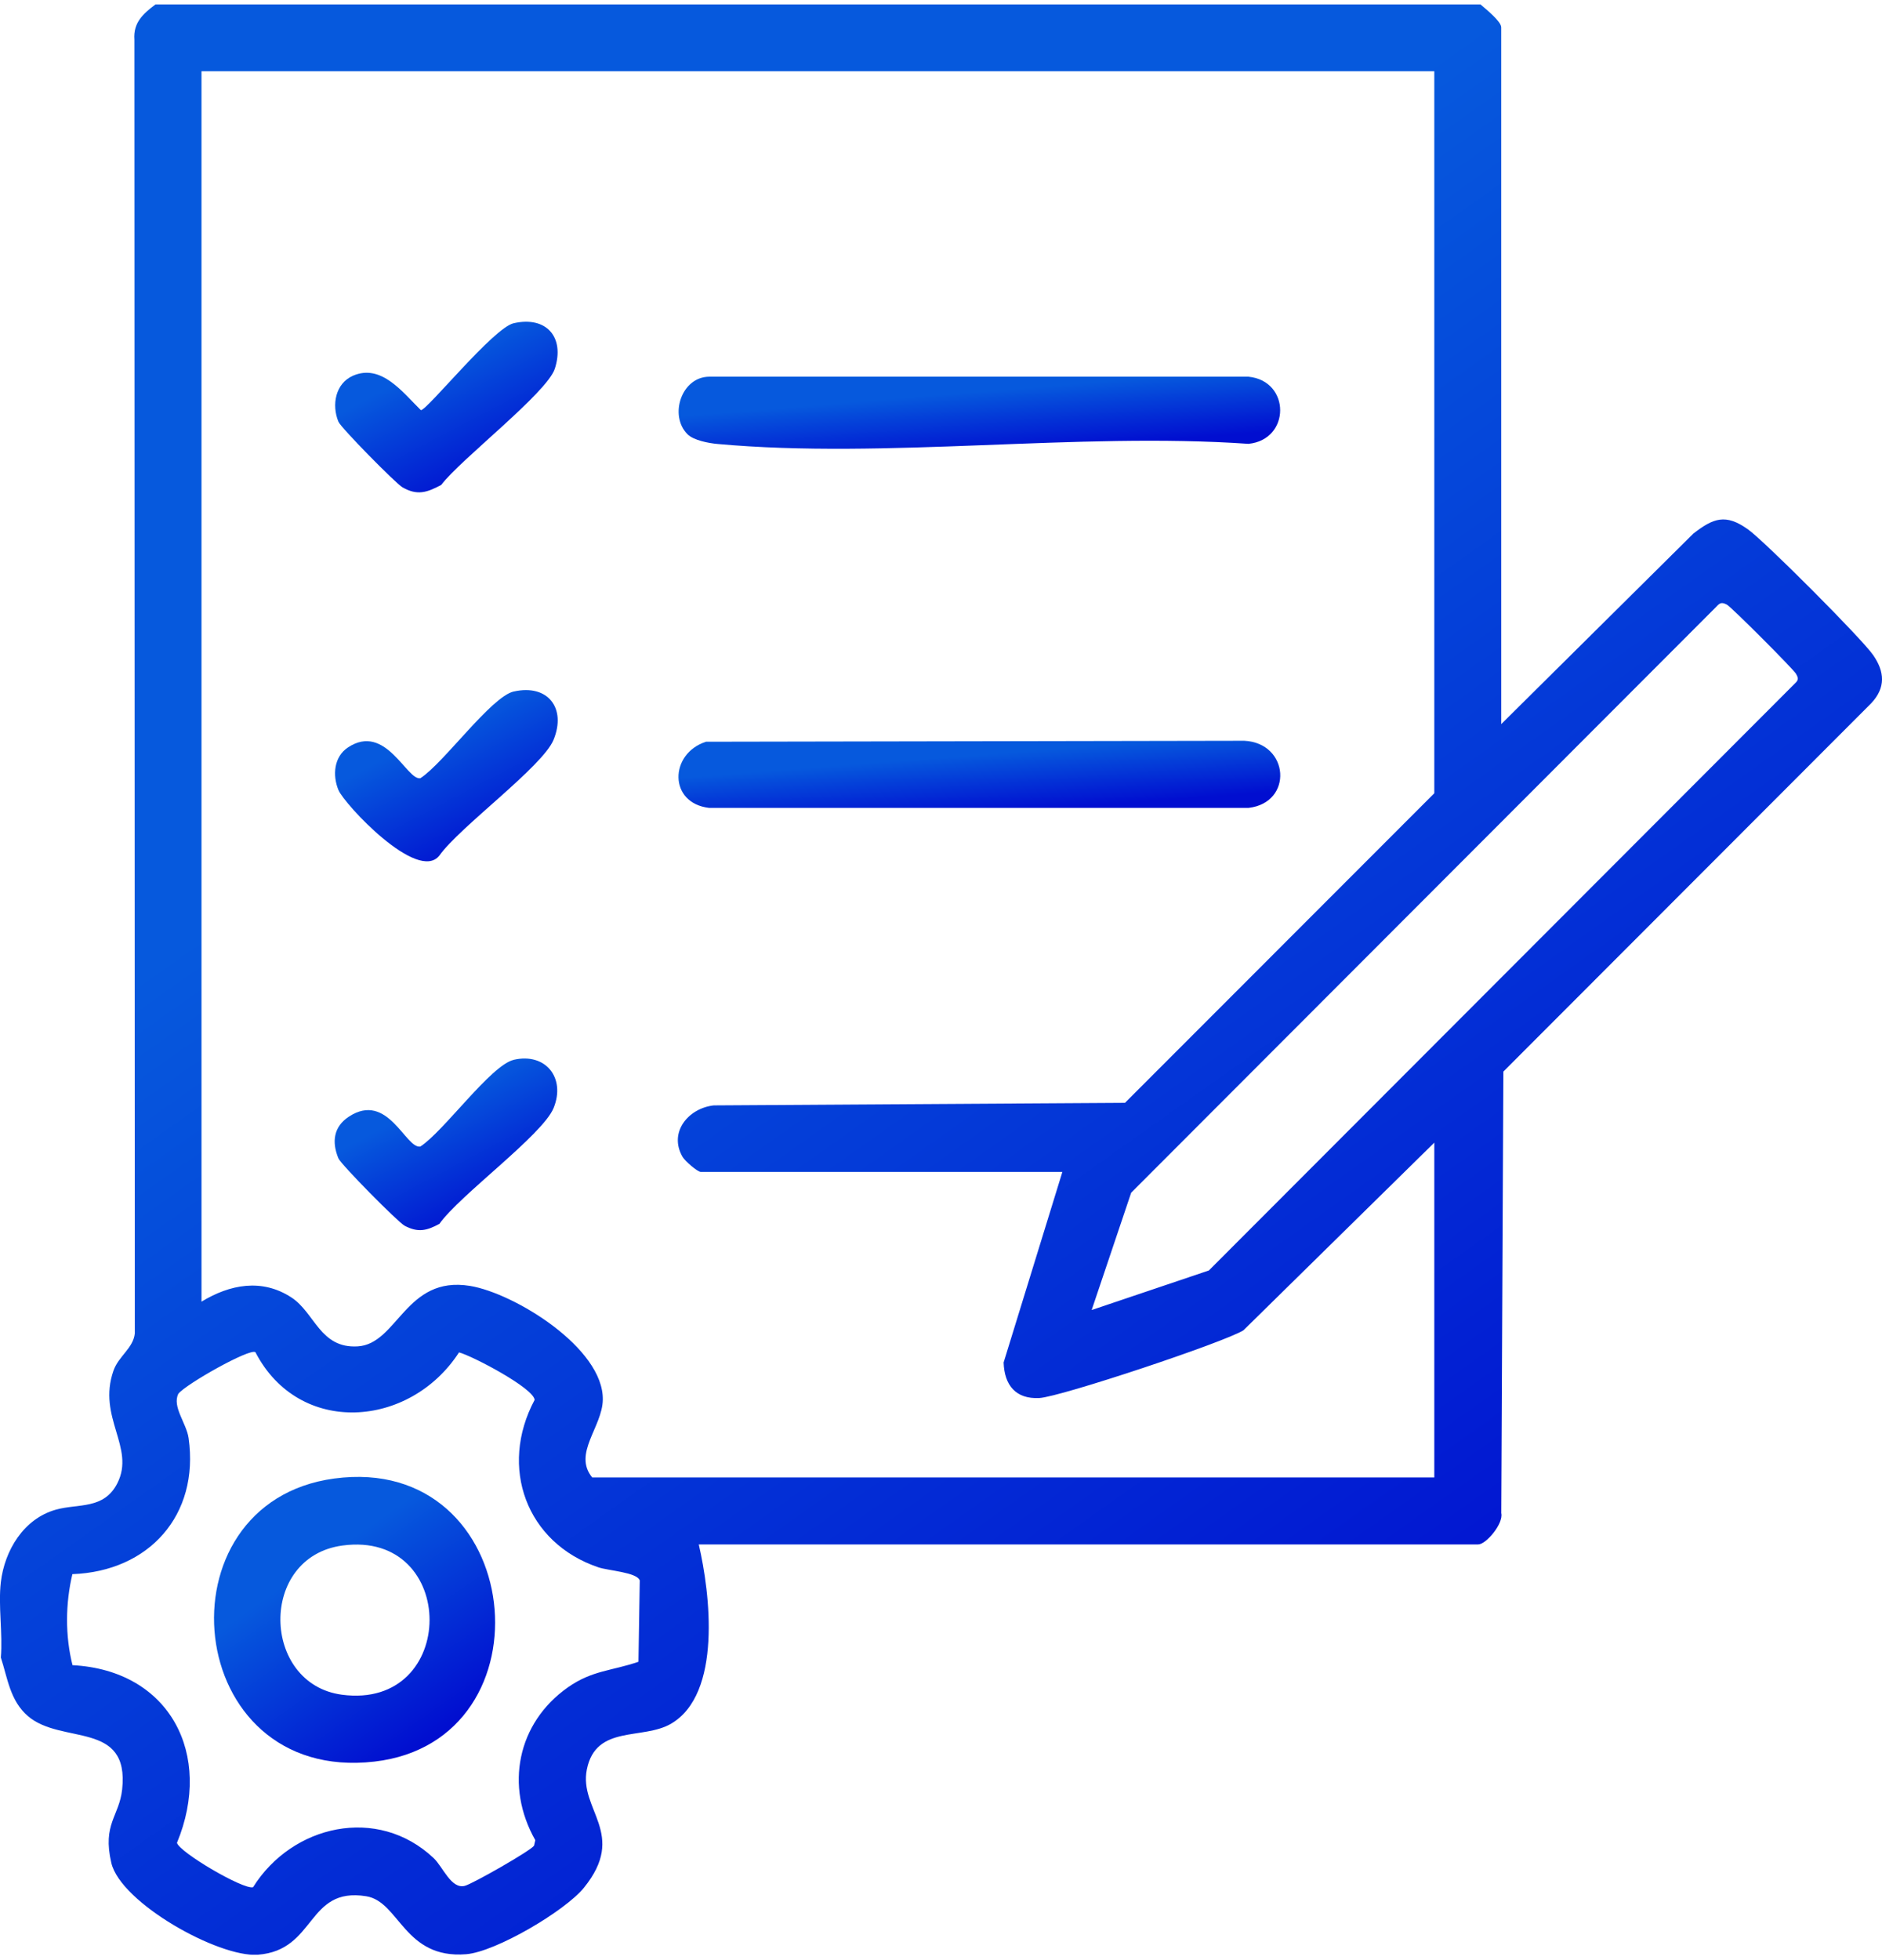
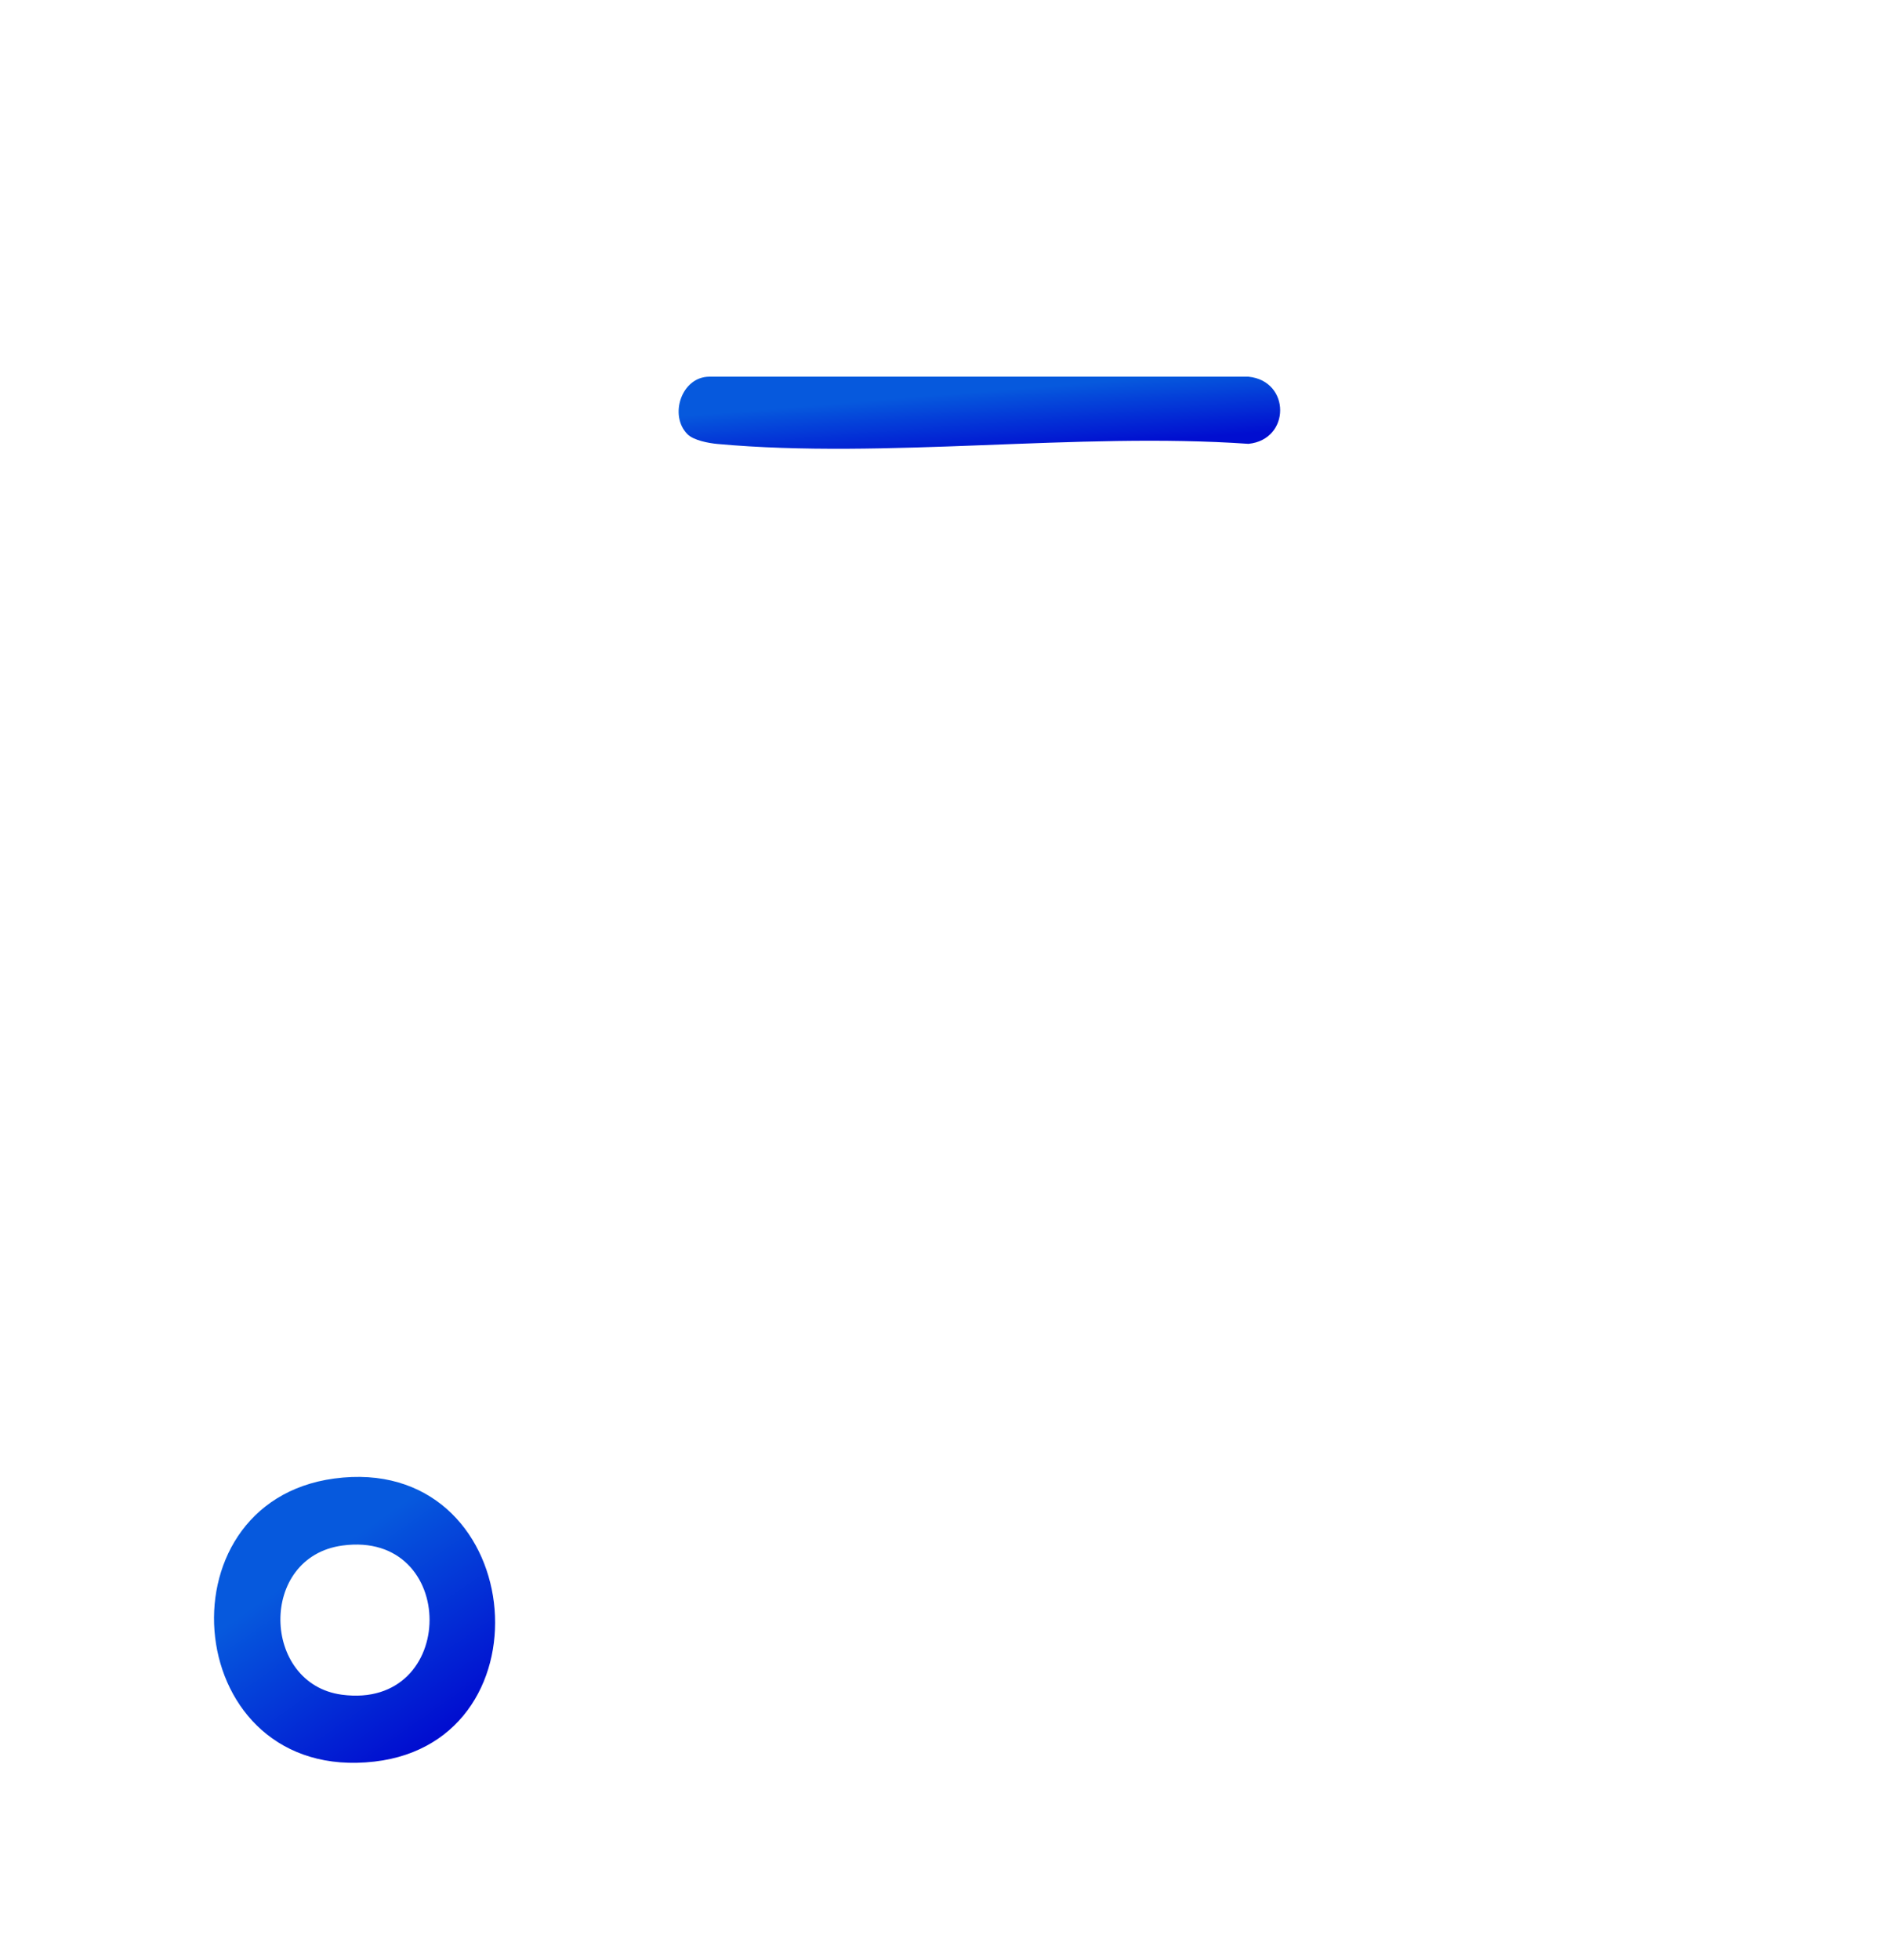
<svg xmlns="http://www.w3.org/2000/svg" width="196" height="204" viewBox="0 0 196 204" fill="none">
  <g clip-path="url(#clip0_305_259)">
-     <path d="M154.167 0.448C154.699 0.91 156.345 2.22 156.345 2.844V75.366L176.354 55.535C178.444 53.916 179.719 53.44 182.04 55.094C183.79 56.343 193.876 66.444 195.08 68.181C196.276 69.91 196.411 71.568 194.871 73.201L156.567 111.531L156.349 157.487C156.606 158.557 154.774 160.744 153.944 160.744H72.772C73.959 165.825 75.216 176.301 69.879 179.409C66.924 181.129 62.072 179.479 61.12 184.149C60.256 188.383 65.371 190.85 60.815 196.472C58.846 198.903 51.62 203.146 48.56 203.395C42.088 203.923 41.608 197.921 38.148 197.363C31.903 196.35 32.959 203.002 26.845 203.448C22.769 203.744 12.561 198.057 11.592 193.884C10.649 189.828 12.417 189.056 12.722 186.24C13.499 179.046 6.425 181.626 2.912 178.614C1.044 177.017 0.791 174.66 0.088 172.512C0.298 170.011 -0.2 167.112 0.088 164.672C0.477 161.372 2.462 158.068 5.823 157.125C8.149 156.474 10.82 157.134 12.221 154.379C14.119 150.638 10.108 147.539 11.819 142.654C12.351 141.14 13.883 140.323 14.04 138.778L13.997 4.14C13.861 2.342 14.909 1.43 16.192 0.461H154.163L154.167 0.448ZM149.38 7.419H20.984V135.478C23.942 133.675 27.281 133.038 30.345 135.037C32.797 136.635 33.321 140.358 37.244 140.131C41.421 139.891 42.219 132.737 48.949 133.837C53.544 134.588 62.879 140.293 62.779 145.693C62.726 148.534 59.636 151.293 61.674 153.772H149.375V118.926L129.501 138.455C127.568 139.682 110.421 145.4 108.226 145.509C105.787 145.627 104.604 144.178 104.521 141.812L110.64 121.977H72.99C72.646 121.977 71.332 120.838 71.083 120.405C69.604 117.847 71.694 115.338 74.335 115.049L117.159 114.783L149.375 82.56V7.419H149.38ZM113.694 136.347L125.896 132.231L187.055 71.01C187.347 70.682 187.229 70.481 187.055 70.145C186.823 69.691 180.295 63.161 179.845 62.93C179.335 62.668 179.121 62.72 178.745 63.148L117.805 124.138L113.69 136.351L113.694 136.347ZM26.596 140.734C26.002 140.315 19.395 144.038 18.575 145.06C17.903 146.404 19.417 148.12 19.64 149.669C20.787 157.718 15.489 163.55 7.538 163.838C6.813 166.898 6.779 170.246 7.551 173.311C17.711 173.848 22.227 182.626 18.431 191.801C18.679 192.784 25.374 196.716 26.356 196.42C30.427 189.924 39.322 187.886 45.156 193.386C46.134 194.307 46.98 196.638 48.403 196.28C49.206 196.079 55.29 192.613 55.617 192.098L55.748 191.526C52.562 185.908 53.858 179.335 59.143 175.62C61.67 173.843 63.695 173.917 66.492 172.957L66.628 164.493C66.34 163.642 63.363 163.48 62.329 163.131C54.81 160.599 51.934 152.703 55.678 145.701C55.582 144.483 49.263 141.153 47.805 140.756C42.691 148.648 31.148 149.534 26.596 140.729V140.734Z" fill="url(#paint0_linear_305_259)" />
    <path d="M71.593 45.19C69.656 43.243 70.965 39.227 73.858 39.206H130.02C134.427 39.642 134.419 45.758 130.02 46.194C112.214 44.959 92.261 47.805 74.713 46.207C73.797 46.124 72.23 45.832 71.593 45.19Z" fill="url(#paint1_linear_305_259)" />
-     <path d="M73.522 77.2L129.587 77.099C134.287 77.331 134.71 83.546 130.023 84.088H73.858C69.603 83.599 69.698 78.43 73.526 77.2H73.522Z" fill="url(#paint2_linear_305_259)" />
-     <path d="M53.504 33.64C56.886 32.872 58.841 35.08 57.785 38.367C56.973 40.89 47.948 47.822 45.95 50.472C44.462 51.266 43.453 51.602 41.917 50.721C41.21 50.315 35.506 44.522 35.245 43.894C34.516 42.13 34.939 39.899 36.763 39.105C39.722 37.817 41.961 40.868 43.833 42.689C44.496 42.689 51.387 34.12 53.499 33.64H53.504Z" fill="url(#paint3_linear_305_259)" />
-     <path d="M53.505 71.974C57.048 71.171 59.008 73.698 57.65 76.999C56.498 79.805 47.879 86.056 45.758 89.046C43.502 91.91 35.843 83.677 35.245 82.224C34.612 80.692 34.774 78.758 36.245 77.789C40.177 75.196 42.35 81.246 43.777 80.997C46.186 79.456 51.152 72.507 53.505 71.97V71.974Z" fill="url(#paint4_linear_305_259)" />
-     <path d="M53.501 110.304C56.822 109.536 58.939 112.186 57.652 115.329C56.5 118.135 47.876 124.386 45.76 127.381C44.424 128.105 43.529 128.302 42.15 127.582C41.457 127.219 35.508 121.2 35.242 120.558C34.535 118.847 34.74 117.262 36.337 116.219C40.4 113.556 42.242 119.598 43.774 119.331C46.2 117.778 51.127 110.854 53.501 110.309V110.304Z" fill="url(#paint5_linear_305_259)" />
    <path d="M34.805 153.886C54.762 151.197 57.804 181.177 38.999 183.346C18.946 185.66 16.201 156.396 34.805 153.886ZM35.678 160.857C26.88 162.035 27.233 175.266 35.599 176.384C47.766 178.007 47.771 159.237 35.678 160.857Z" fill="url(#paint6_linear_305_259)" />
  </g>
  <defs>
    <linearGradient id="paint0_linear_305_259" x1="247.843" y1="230.134" x2="109.126" y2="34.458" gradientUnits="userSpaceOnUse">
      <stop offset="0.385" stop-color="#010ED0" />
      <stop offset="1" stop-color="#0659DD" />
    </linearGradient>
    <linearGradient id="paint1_linear_305_259" x1="149.891" y1="47.694" x2="149.007" y2="36.901" gradientUnits="userSpaceOnUse">
      <stop offset="0.385" stop-color="#010ED0" />
      <stop offset="1" stop-color="#0659DD" />
    </linearGradient>
    <linearGradient id="paint2_linear_305_259" x1="149.909" y1="85.006" x2="149.141" y2="74.943" gradientUnits="userSpaceOnUse">
      <stop offset="0.385" stop-color="#010ED0" />
      <stop offset="1" stop-color="#0659DD" />
    </linearGradient>
    <linearGradient id="paint3_linear_305_259" x1="64.199" y1="53.577" x2="53.62" y2="33.411" gradientUnits="userSpaceOnUse">
      <stop offset="0.385" stop-color="#010ED0" />
      <stop offset="1" stop-color="#0659DD" />
    </linearGradient>
    <linearGradient id="paint4_linear_305_259" x1="64.216" y1="91.988" x2="53.581" y2="71.772" gradientUnits="userSpaceOnUse">
      <stop offset="0.385" stop-color="#010ED0" />
      <stop offset="1" stop-color="#0659DD" />
    </linearGradient>
    <linearGradient id="paint5_linear_305_259" x1="64.164" y1="130.38" x2="53.488" y2="110.142" gradientUnits="userSpaceOnUse">
      <stop offset="0.385" stop-color="#010ED0" />
      <stop offset="1" stop-color="#0659DD" />
    </linearGradient>
    <linearGradient id="paint6_linear_305_259" x1="59.306" y1="187.387" x2="39.099" y2="158.346" gradientUnits="userSpaceOnUse">
      <stop offset="0.385" stop-color="#010ED0" />
      <stop offset="1" stop-color="#0659DD" />
    </linearGradient>
    <clipPath id="clip0_305_259">
      <rect width="196" height="203" fill="white" transform="translate(0 0.448)" />
    </clipPath>
  </defs>
</svg>